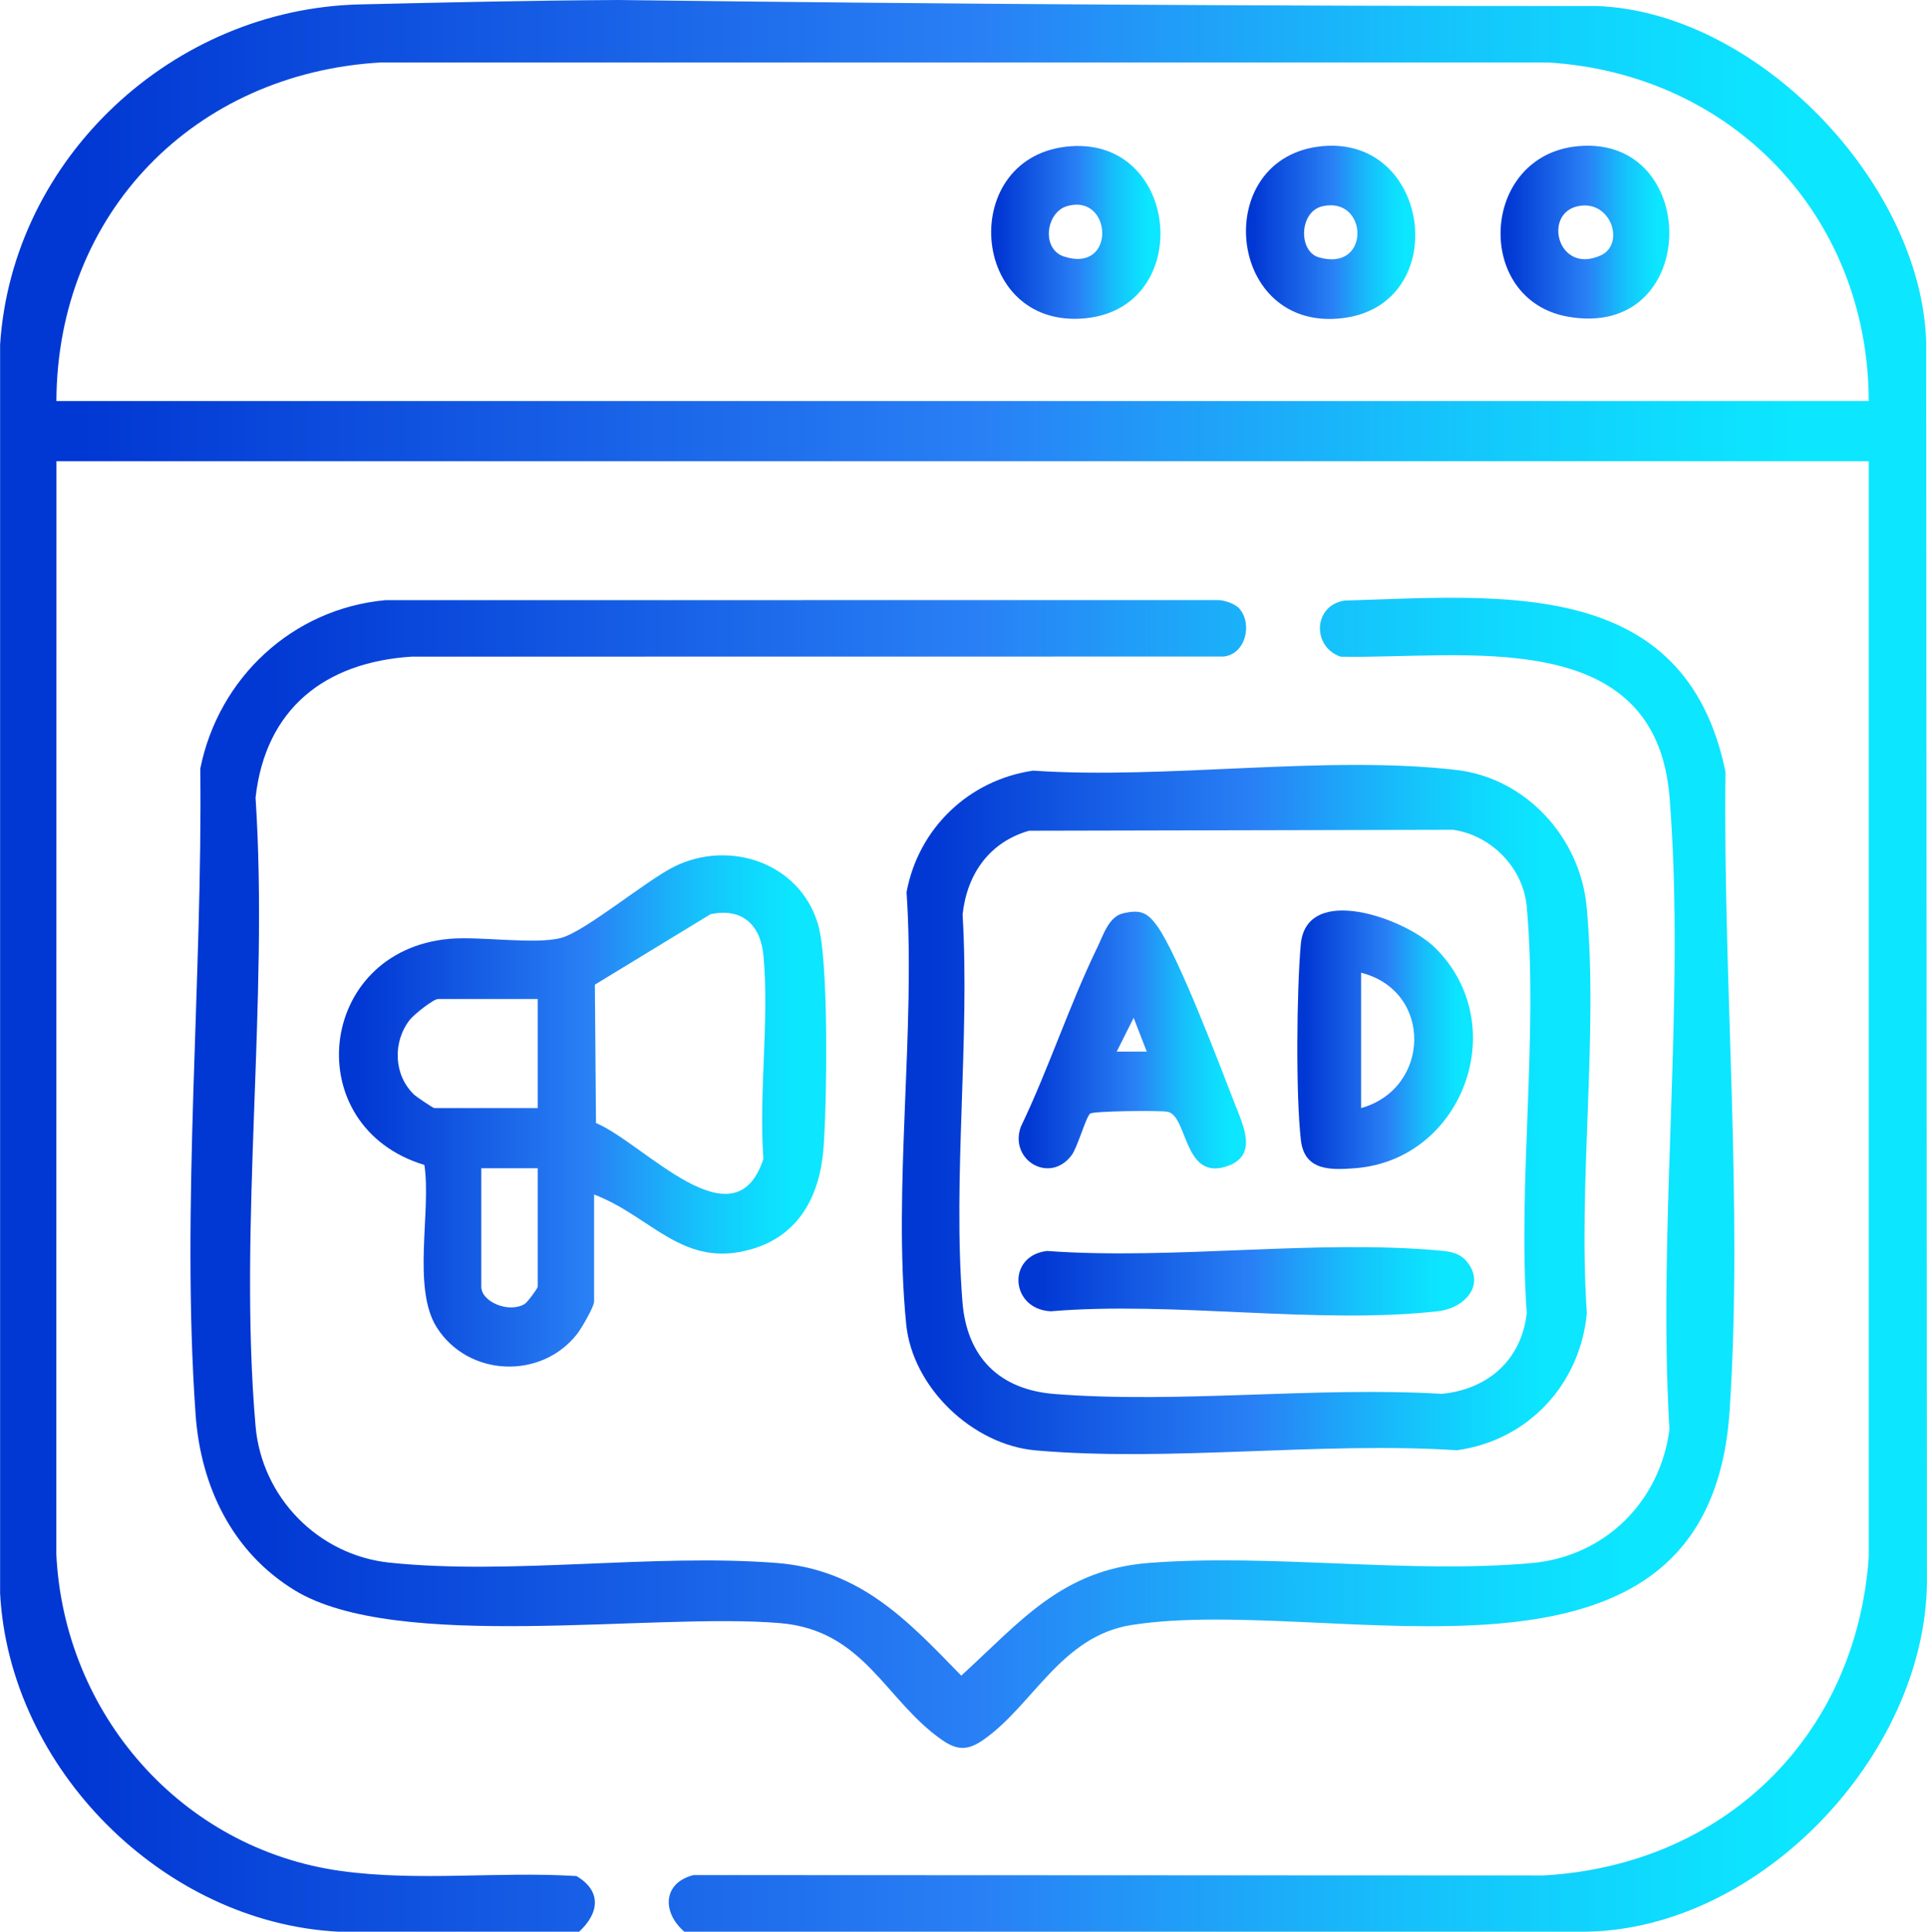
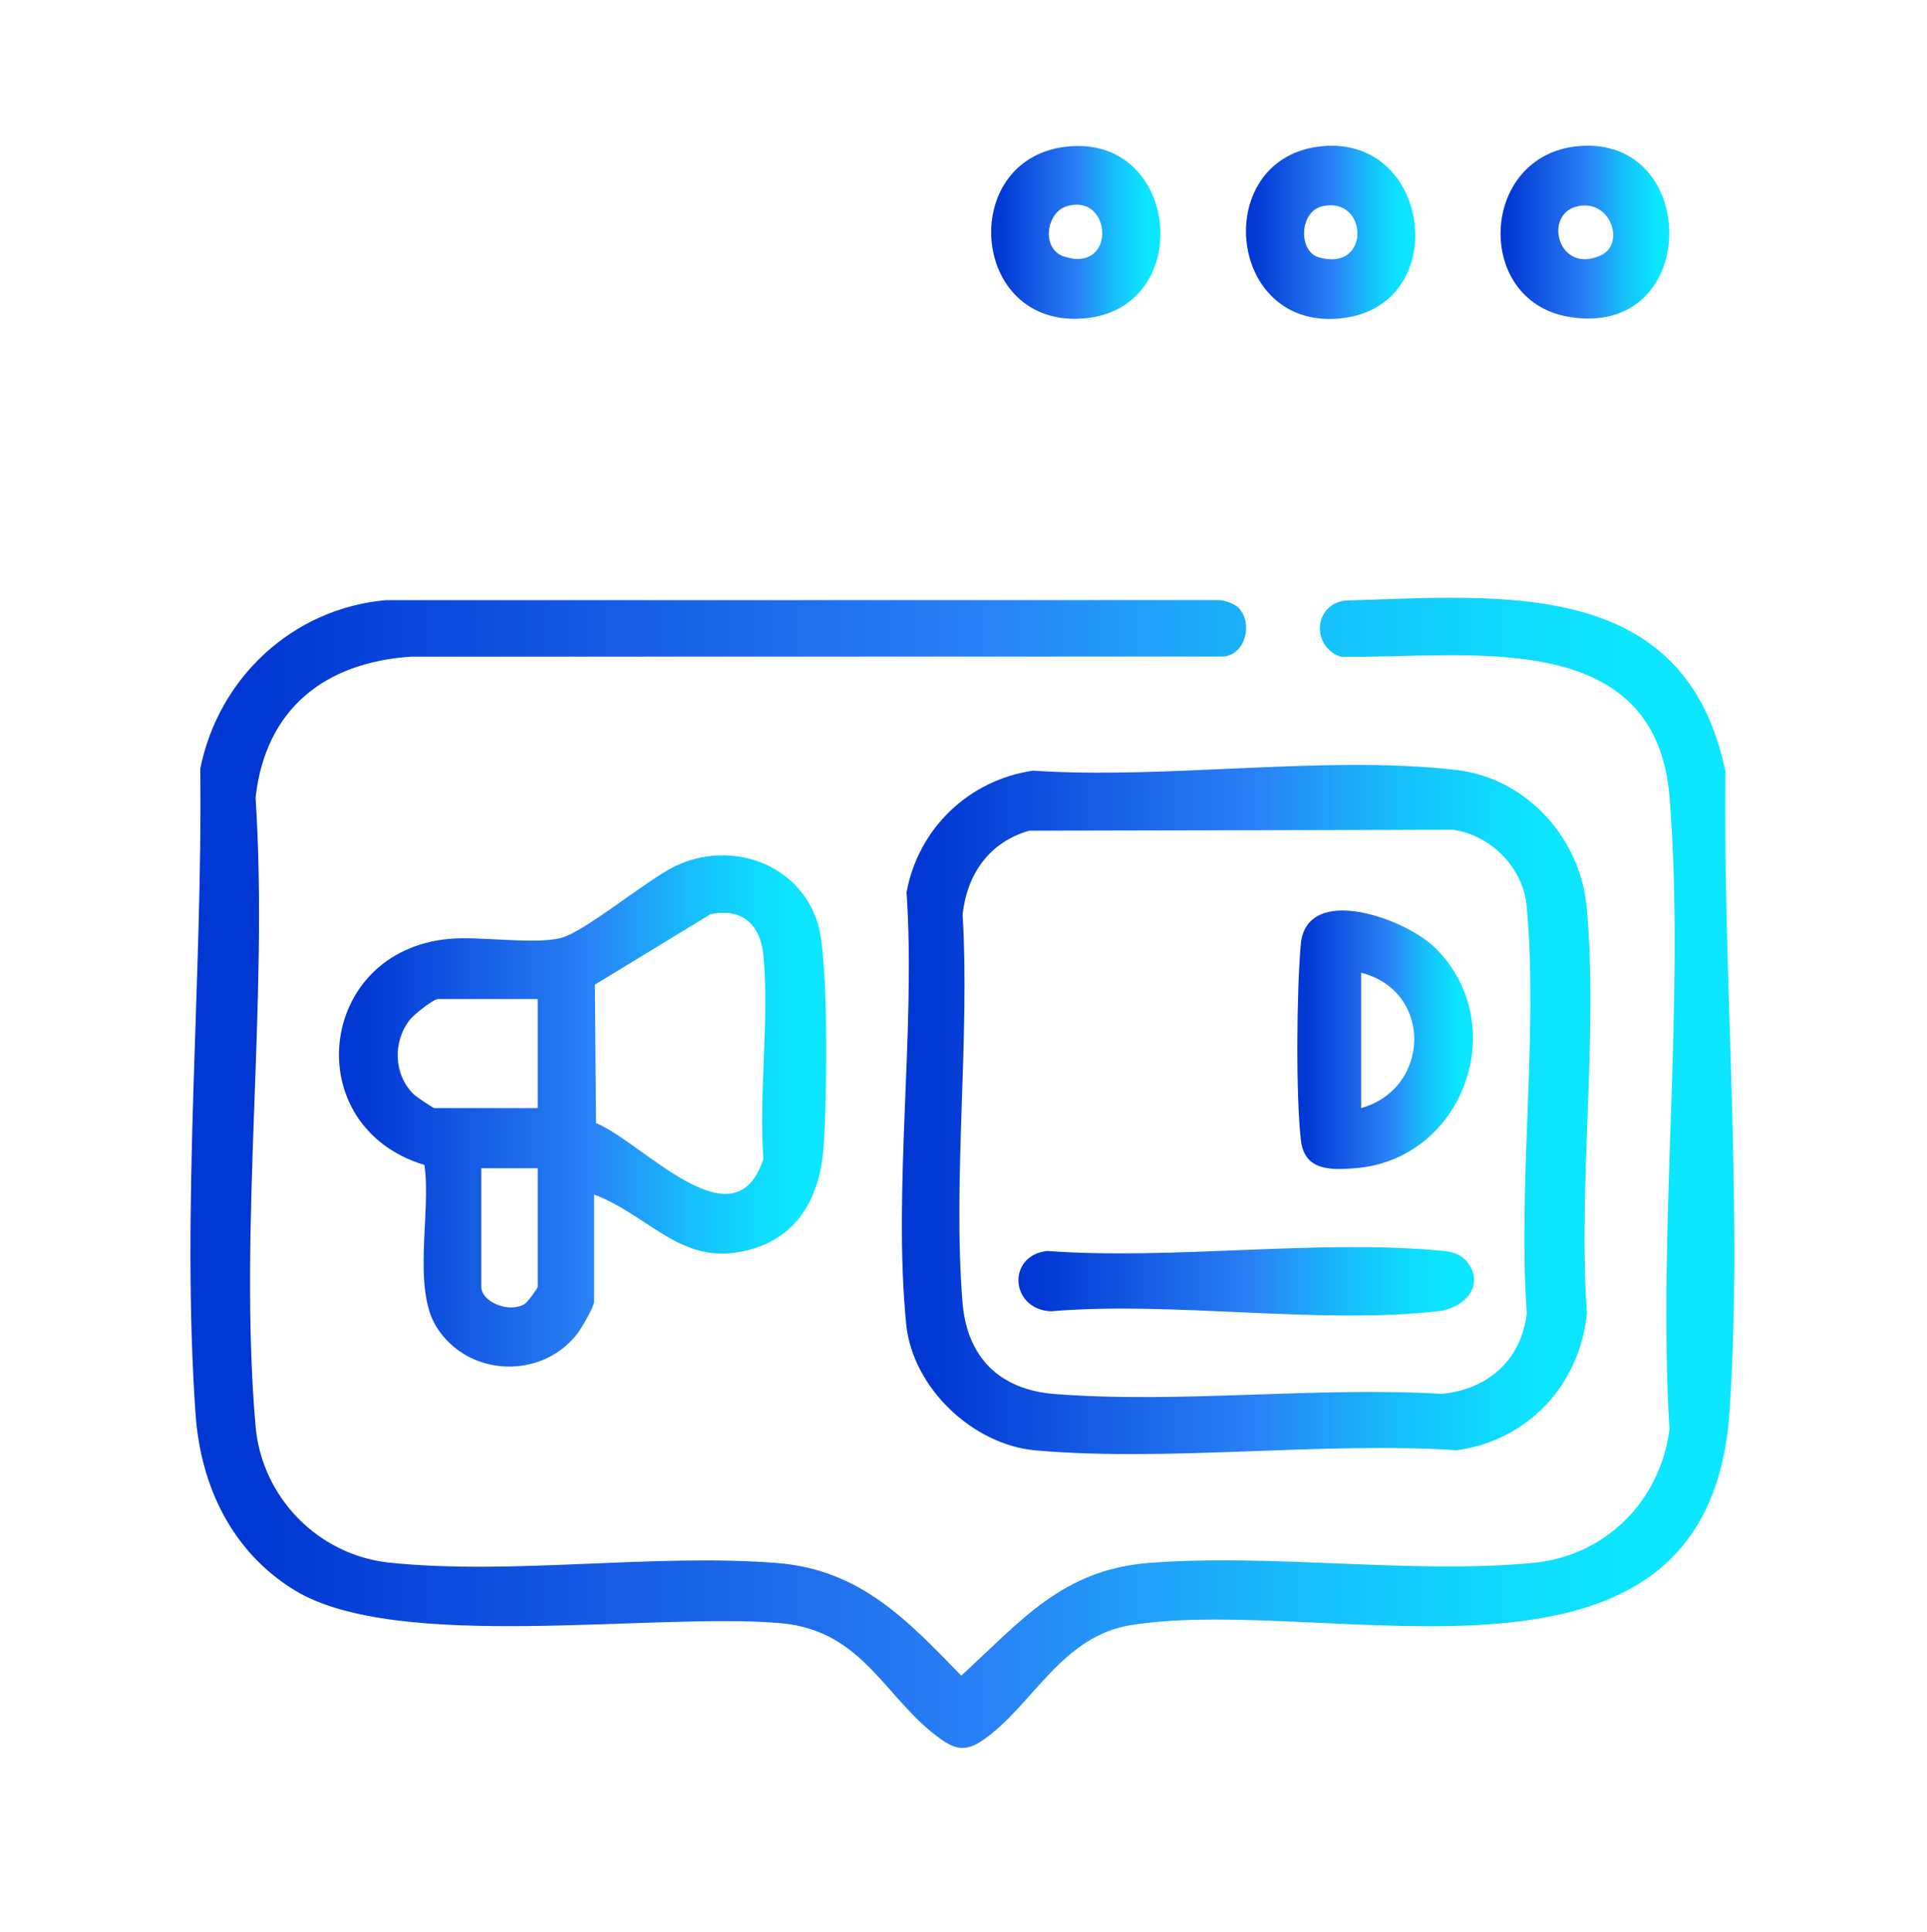
<svg xmlns="http://www.w3.org/2000/svg" xmlns:xlink="http://www.w3.org/1999/xlink" id="Layer_2" data-name="Layer 2" viewBox="0 0 374.47 375.31">
  <defs>
    <style>
      .cls-1 {
        fill: url(#linear-gradient-2);
      }

      .cls-2 {
        fill: url(#linear-gradient-10);
      }

      .cls-3 {
        fill: url(#linear-gradient-4);
      }

      .cls-4 {
        fill: url(#linear-gradient-3);
      }

      .cls-5 {
        fill: url(#linear-gradient-5);
      }

      .cls-6 {
        fill: url(#linear-gradient-8);
      }

      .cls-7 {
        fill: url(#linear-gradient-7);
      }

      .cls-8 {
        fill: url(#linear-gradient-9);
      }

      .cls-9 {
        fill: url(#linear-gradient-6);
      }

      .cls-10 {
        fill: url(#linear-gradient);
      }
    </style>
    <linearGradient id="linear-gradient" x1="0" y1="187.65" x2="374.47" y2="187.65" gradientUnits="userSpaceOnUse">
      <stop offset="0" stop-color="#0137d3" />
      <stop offset=".04" stop-color="#0137d3" />
      <stop offset=".51" stop-color="#2980f5" />
      <stop offset=".58" stop-color="#2394f7" />
      <stop offset=".73" stop-color="#16c0fb" />
      <stop offset=".86" stop-color="#0edbfe" />
      <stop offset=".93" stop-color="#0ce6ff" />
    </linearGradient>
    <linearGradient id="linear-gradient-2" x1="192.61" y1="45.15" x2="225.5" y2="45.15" xlink:href="#linear-gradient" />
    <linearGradient id="linear-gradient-3" x1="242.13" y1="45.14" x2="275.02" y2="45.14" xlink:href="#linear-gradient" />
    <linearGradient id="linear-gradient-4" x1="291.6" y1="45.1" x2="324.39" y2="45.1" xlink:href="#linear-gradient" />
    <linearGradient id="linear-gradient-5" x1="37" y1="227.87" x2="337.02" y2="227.87" xlink:href="#linear-gradient" />
    <linearGradient id="linear-gradient-6" x1="65.87" y1="215.85" x2="160.56" y2="215.85" xlink:href="#linear-gradient" />
    <linearGradient id="linear-gradient-7" x1="175.26" y1="215.57" x2="309.07" y2="215.57" xlink:href="#linear-gradient" />
    <linearGradient id="linear-gradient-8" x1="252.11" y1="202.01" x2="286.24" y2="202.01" xlink:href="#linear-gradient" />
    <linearGradient id="linear-gradient-9" x1="197.95" y1="202.08" x2="242.13" y2="202.08" xlink:href="#linear-gradient" />
    <linearGradient id="linear-gradient-10" x1="197.92" y1="248.94" x2="286.47" y2="248.94" xlink:href="#linear-gradient" />
  </defs>
  <g id="Layer_1-2" data-name="Layer 1">
    <g>
-       <path class="cls-10" d="M308.35,375.31h-175.36c-4.37-3.75-4.22-9.5,1.79-11l165.21.07c34.91-1.98,60.65-26.86,63.16-61.78V89.61s-352.18,0-352.18,0l-.03,212.29c1.47,31.07,24.28,57.31,55.3,61.61,15.08,2.09,30.59.05,45.78.99,4.96,2.91,4.42,7.22.52,10.81h-46.76c-34.05-1.74-63.96-31.72-65.76-65.76V66.96C2.39,30.63,33.65,1.71,69.89.86c16.72-.39,33.5-.77,50.25-.86,63.46.8,126.83,1.19,190.1,1.17,31.08,1.07,62.98,34.12,64.07,65.13l.15,241.42c-.57,33.43-32.38,67.02-66.12,67.58ZM363.15,77.92c-.1-35.99-26.59-63.65-62.44-65.79H74.13C37.83,14.14,11.11,41.39,10.96,77.92h352.19Z" />
      <g>
        <path class="cls-1" d="M208.11,28.41c21.3-1.5,24.01,31.48,2.7,33.44-22.65,2.09-24.85-31.88-2.7-33.44ZM207.3,40.07c-4.05,1.22-4.97,8.31-.57,9.76,10.29,3.4,9.44-12.42.57-9.76Z" />
        <path class="cls-4" d="M257.05,28.39c21.1-1.89,25.07,30.6,4.11,33.39-22.97,3.06-26.12-31.42-4.11-33.39ZM257,40.07c-4.55,1.03-4.73,8.75-.74,9.92,10.18,2.98,9.65-11.93.74-9.92Z" />
        <path class="cls-3" d="M306.73,28.39c23.96-2.14,23.8,37.76-2.08,33.13-18.33-3.28-17.09-31.42,2.08-33.13ZM306.69,40.05c-6.97,1.41-3.94,13.4,4.4,9.56,4.78-2.2,1.98-10.85-4.4-9.56Z" />
      </g>
      <g>
        <path class="cls-5" d="M240.9,118.32c2.53,2.98,1.12,8.8-3.11,9.24l-157.81.02c-16.88,1.09-28.39,10.15-30.32,27.4,2.6,39.43-3.38,83.15,0,122.08,1.2,13.89,12.2,25.11,26.06,26.55,23.7,2.47,51.19-1.82,75.2.06,16.19,1.27,25.3,11,35.88,21.89,11.51-10.51,19.55-20.57,36.41-21.89,23.89-1.87,50.83,2.19,74.54.01,14.15-1.3,24.84-11.93,26.67-25.93-2.35-39.85,3.15-83.34.03-122.77-2.67-33.85-40.06-26.92-63.94-27.39-5.6-1.94-5.33-9.95.76-10.9,30.67-.92,66.24-4.71,74.04,33.28-.52,40.32,3.45,84.03.8,124.13-4.03,60.91-77.14,35.48-116.21,41.62-13.7,2.15-19.18,15.63-28.82,22.32-2.97,2.06-5.01,2.11-8.04,0-11-7.65-15.05-21.27-31.39-22.68-24.85-2.14-74.53,5.79-94.43-6.41-12.12-7.43-18.22-20.18-19.21-34.13-2.86-40.33,1.39-84.9.91-125.48,3.55-17.65,17.91-31.06,35.96-32.73l161.55-.02c1.37-.07,3.64.72,4.48,1.72Z" />
        <path class="cls-9" d="M115.45,232.09v20.82c0,.95-2.45,5.17-3.27,6.23-6.99,8.98-21.19,8.38-27.3-1.23-4.86-7.65-1.04-22.6-2.41-31.57-24.58-7.43-20.95-41.62,4.86-43.93,6.04-.54,16.63,1.17,21.73-.19,4.66-1.24,16.49-11.13,21.96-13.84,10.73-5.31,24.31-.77,27.91,11.08,2.18,7.17,1.75,34.98,1.11,43.52-.69,9.15-4.61,16.97-13.91,19.7-13.41,3.94-19.43-6.32-30.69-10.6ZM115.6,191.32l.22,26.88c9.23,3.82,26.94,24.14,32.53,6.96-.93-12.72,1.18-26.98.01-39.5-.56-5.97-4.11-9.33-10.28-8.04l-22.48,13.69ZM104.49,194.1h-19.36c-.92,0-4.68,3.01-5.48,4.02-3.37,4.28-3.18,10.71.8,14.54.45.43,3.71,2.63,3.95,2.63h20.09v-21.19ZM104.49,226.98h-10.96v23.02c0,2.96,5.37,5.2,8.45,3.34.5-.3,2.51-3.01,2.51-3.34v-23.02Z" />
        <g>
-           <path class="cls-7" d="M200.77,149.73c25.96,1.76,56.89-3.09,82.28-.13,13.56,1.58,24.04,13.21,25.28,26.6,2.31,25.09-1.72,53.49.04,78.93-1.3,13.85-11.41,24.73-25.24,26.64-26.43-1.71-55.76,2.3-81.85.03-12.25-1.06-23.95-12.19-25.18-24.51-2.62-26.42,1.88-57.08.07-83.94,2.28-12.4,12.13-21.83,24.6-23.62ZM200.01,161.39c-7.76,2.23-12.08,8.4-12.95,16.27,1.44,24.45-1.94,51.1-.03,75.28.85,10.73,7.14,17.05,17.9,17.9,24.18,1.9,50.83-1.47,75.28-.03,8.96-.89,15.44-6.58,16.48-15.67-1.77-25.46,2.25-53.86,0-78.97-.67-7.51-6.82-13.85-14.28-14.95l-82.39.18Z" />
+           <path class="cls-7" d="M200.77,149.73c25.96,1.76,56.89-3.09,82.28-.13,13.56,1.58,24.04,13.21,25.28,26.6,2.31,25.09-1.72,53.49.04,78.93-1.3,13.85-11.41,24.73-25.24,26.64-26.43-1.71-55.76,2.3-81.85.03-12.25-1.06-23.95-12.19-25.18-24.51-2.62-26.42,1.88-57.08.07-83.94,2.28-12.4,12.13-21.83,24.6-23.62ZM200.01,161.39c-7.76,2.23-12.08,8.4-12.95,16.27,1.44,24.45-1.94,51.1-.03,75.28.85,10.73,7.14,17.05,17.9,17.9,24.18,1.9,50.83-1.47,75.28-.03,8.96-.89,15.44-6.58,16.48-15.67-1.77-25.46,2.25-53.86,0-78.97-.67-7.51-6.82-13.85-14.28-14.95Z" />
          <path class="cls-6" d="M278.86,184.13c15.1,14.85,5.56,41.15-15.46,42.84-4.91.39-9.91.5-10.6-5.45-1.01-8.61-.82-29.24-.02-38.05,1.09-11.9,20.23-5.09,26.08.66ZM264.5,215.29c13.52-3.78,14.03-22.74,0-26.3v26.3Z" />
-           <path class="cls-8" d="M218.26,177.45c3.42-.79,4.74-.14,6.66,2.53,3.99,5.56,12.19,27.09,15.08,34.6,1.57,4.07,4.64,10.07-1.77,12.08-8.27,2.6-7.42-9.92-11.35-10.65-1.56-.29-14.29-.15-15.01.34-.82.56-2.47,6.55-3.61,8.08-4.22,5.7-12.21,1-9.89-5.5,5.41-11.26,9.43-23.65,14.86-34.83,1.18-2.43,2.23-6.01,5.04-6.65ZM222.85,204.32l-2.55-6.57-3.29,6.57h5.84Z" />
          <path class="cls-2" d="M284.73,244.75c4.24,4.65.03,9.4-5.25,10-23.31,2.65-51.45-1.99-75.28.02-7.9-.39-8.6-10.81-.73-11.72,24.64,1.8,52.53-2.33,76.78-.03,1.59.15,3.33.5,4.47,1.74Z" />
        </g>
      </g>
    </g>
  </g>
</svg>